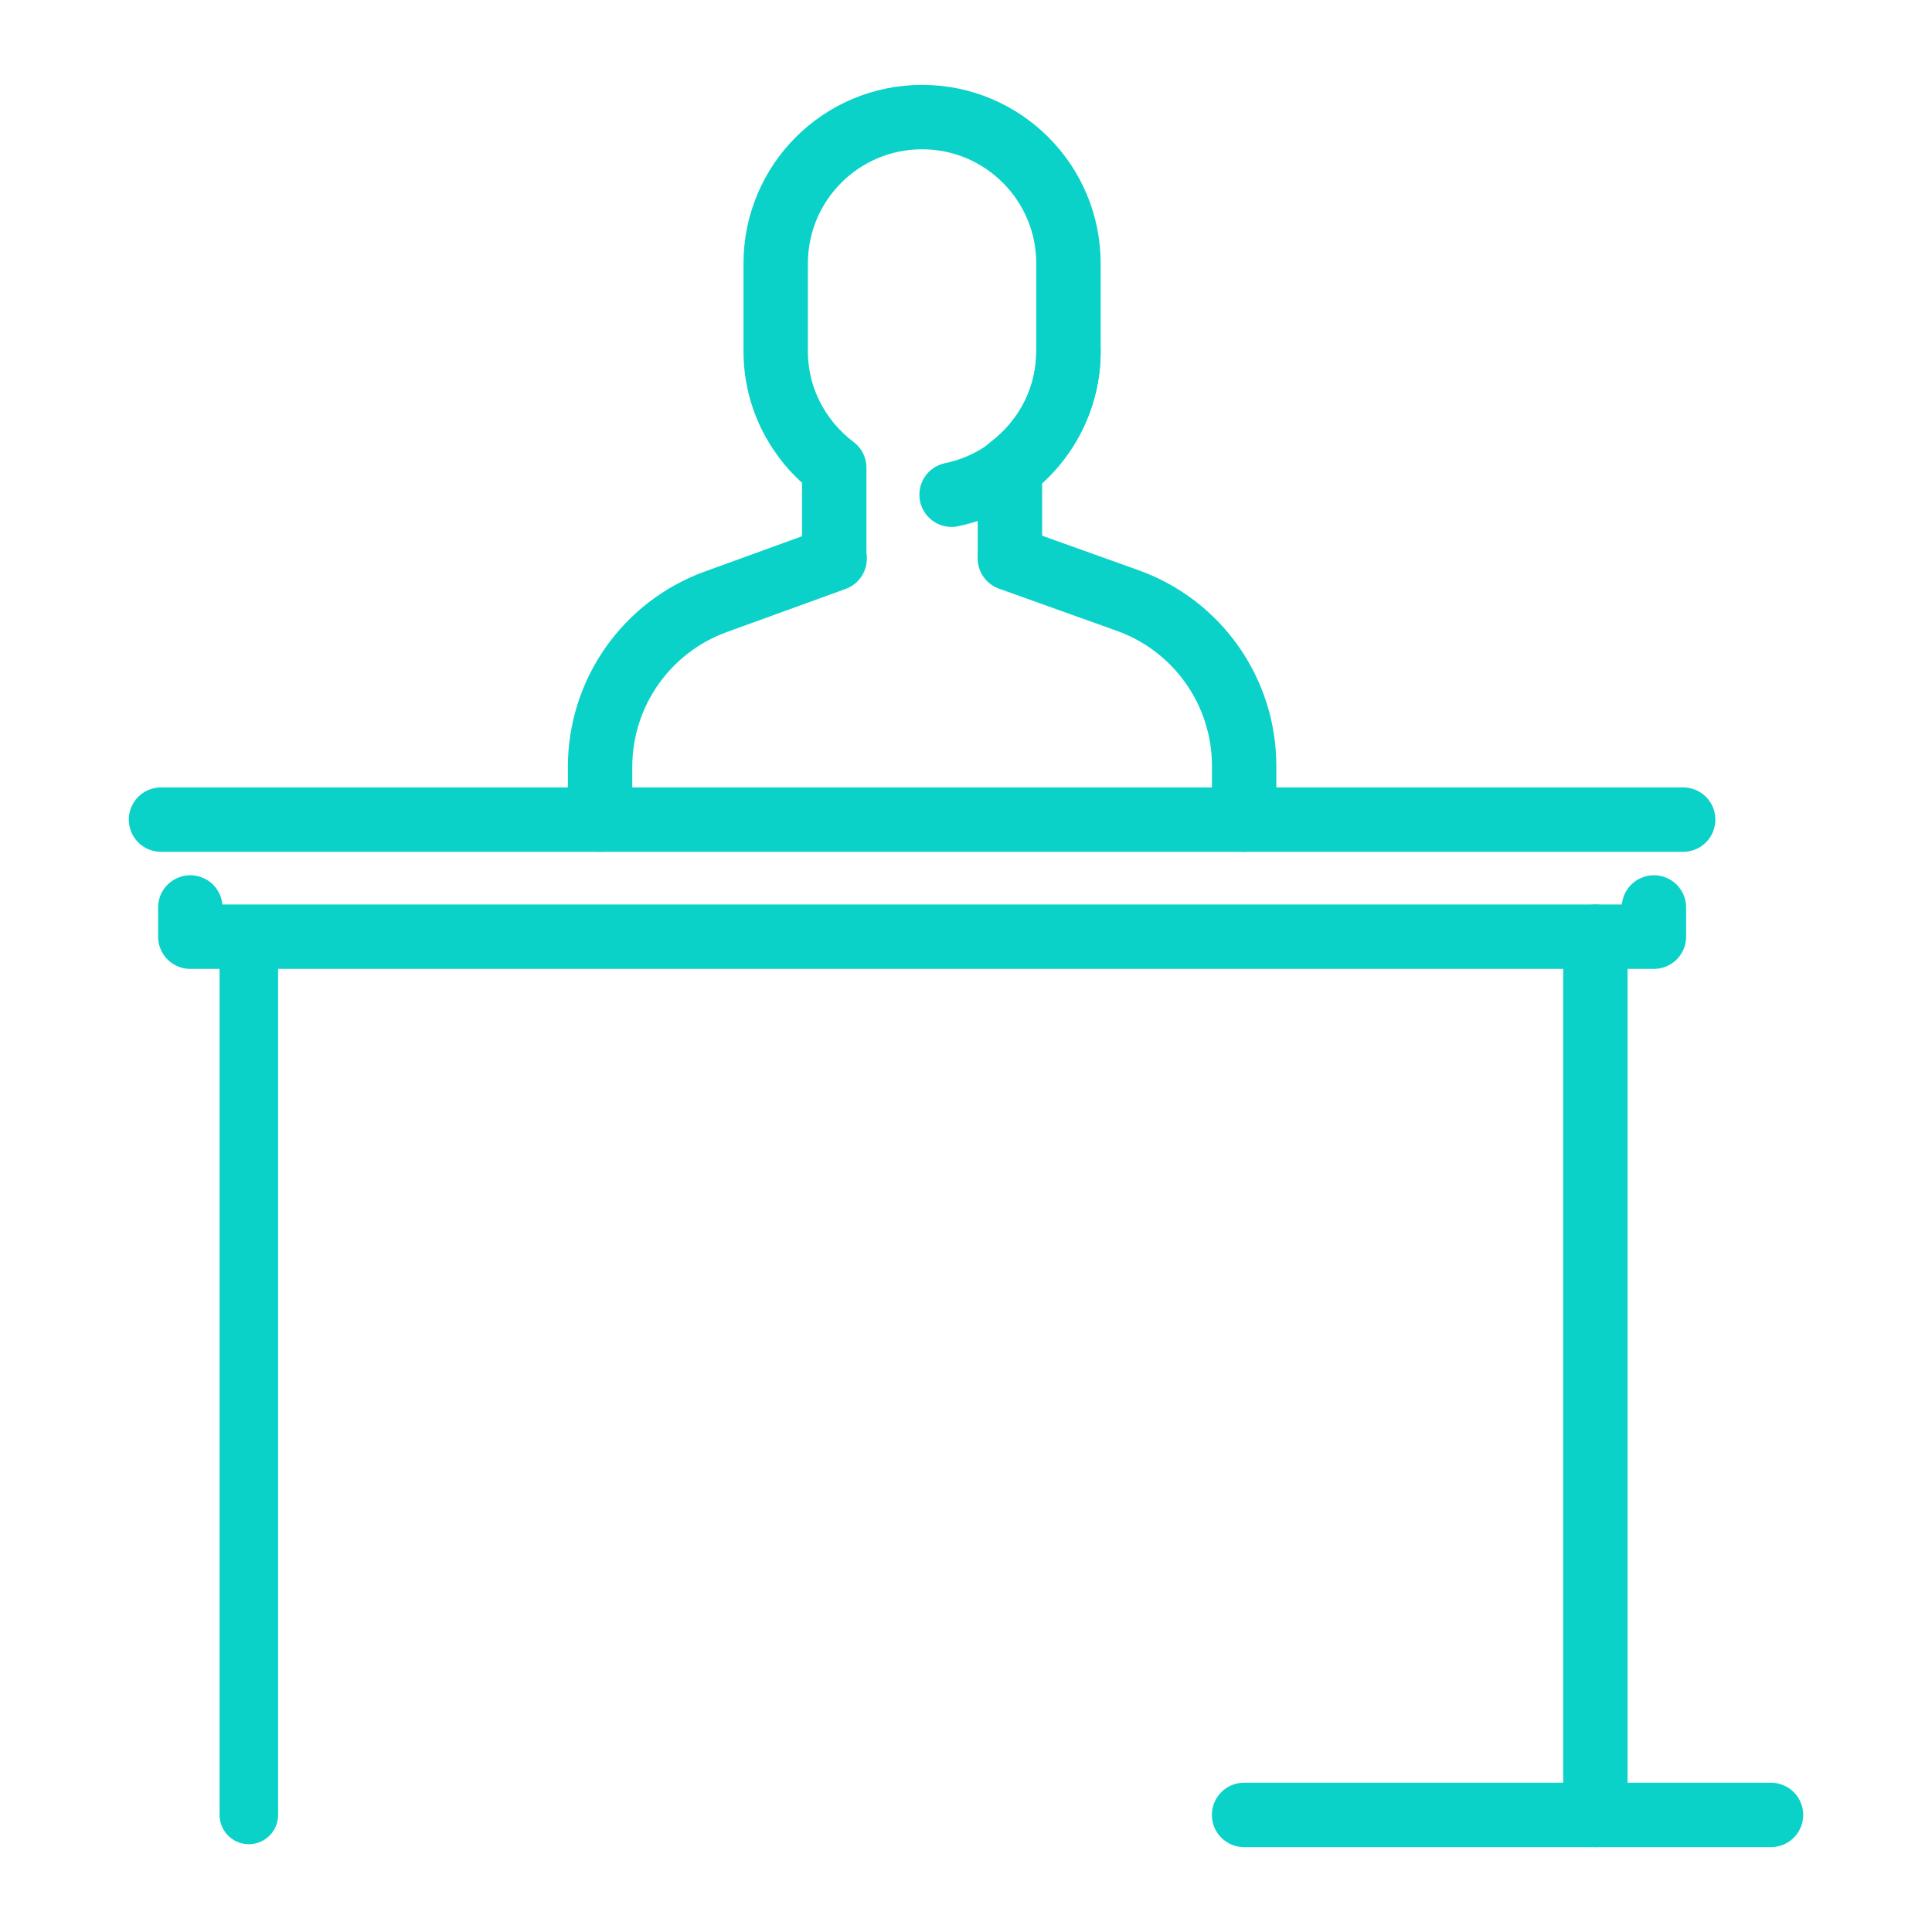
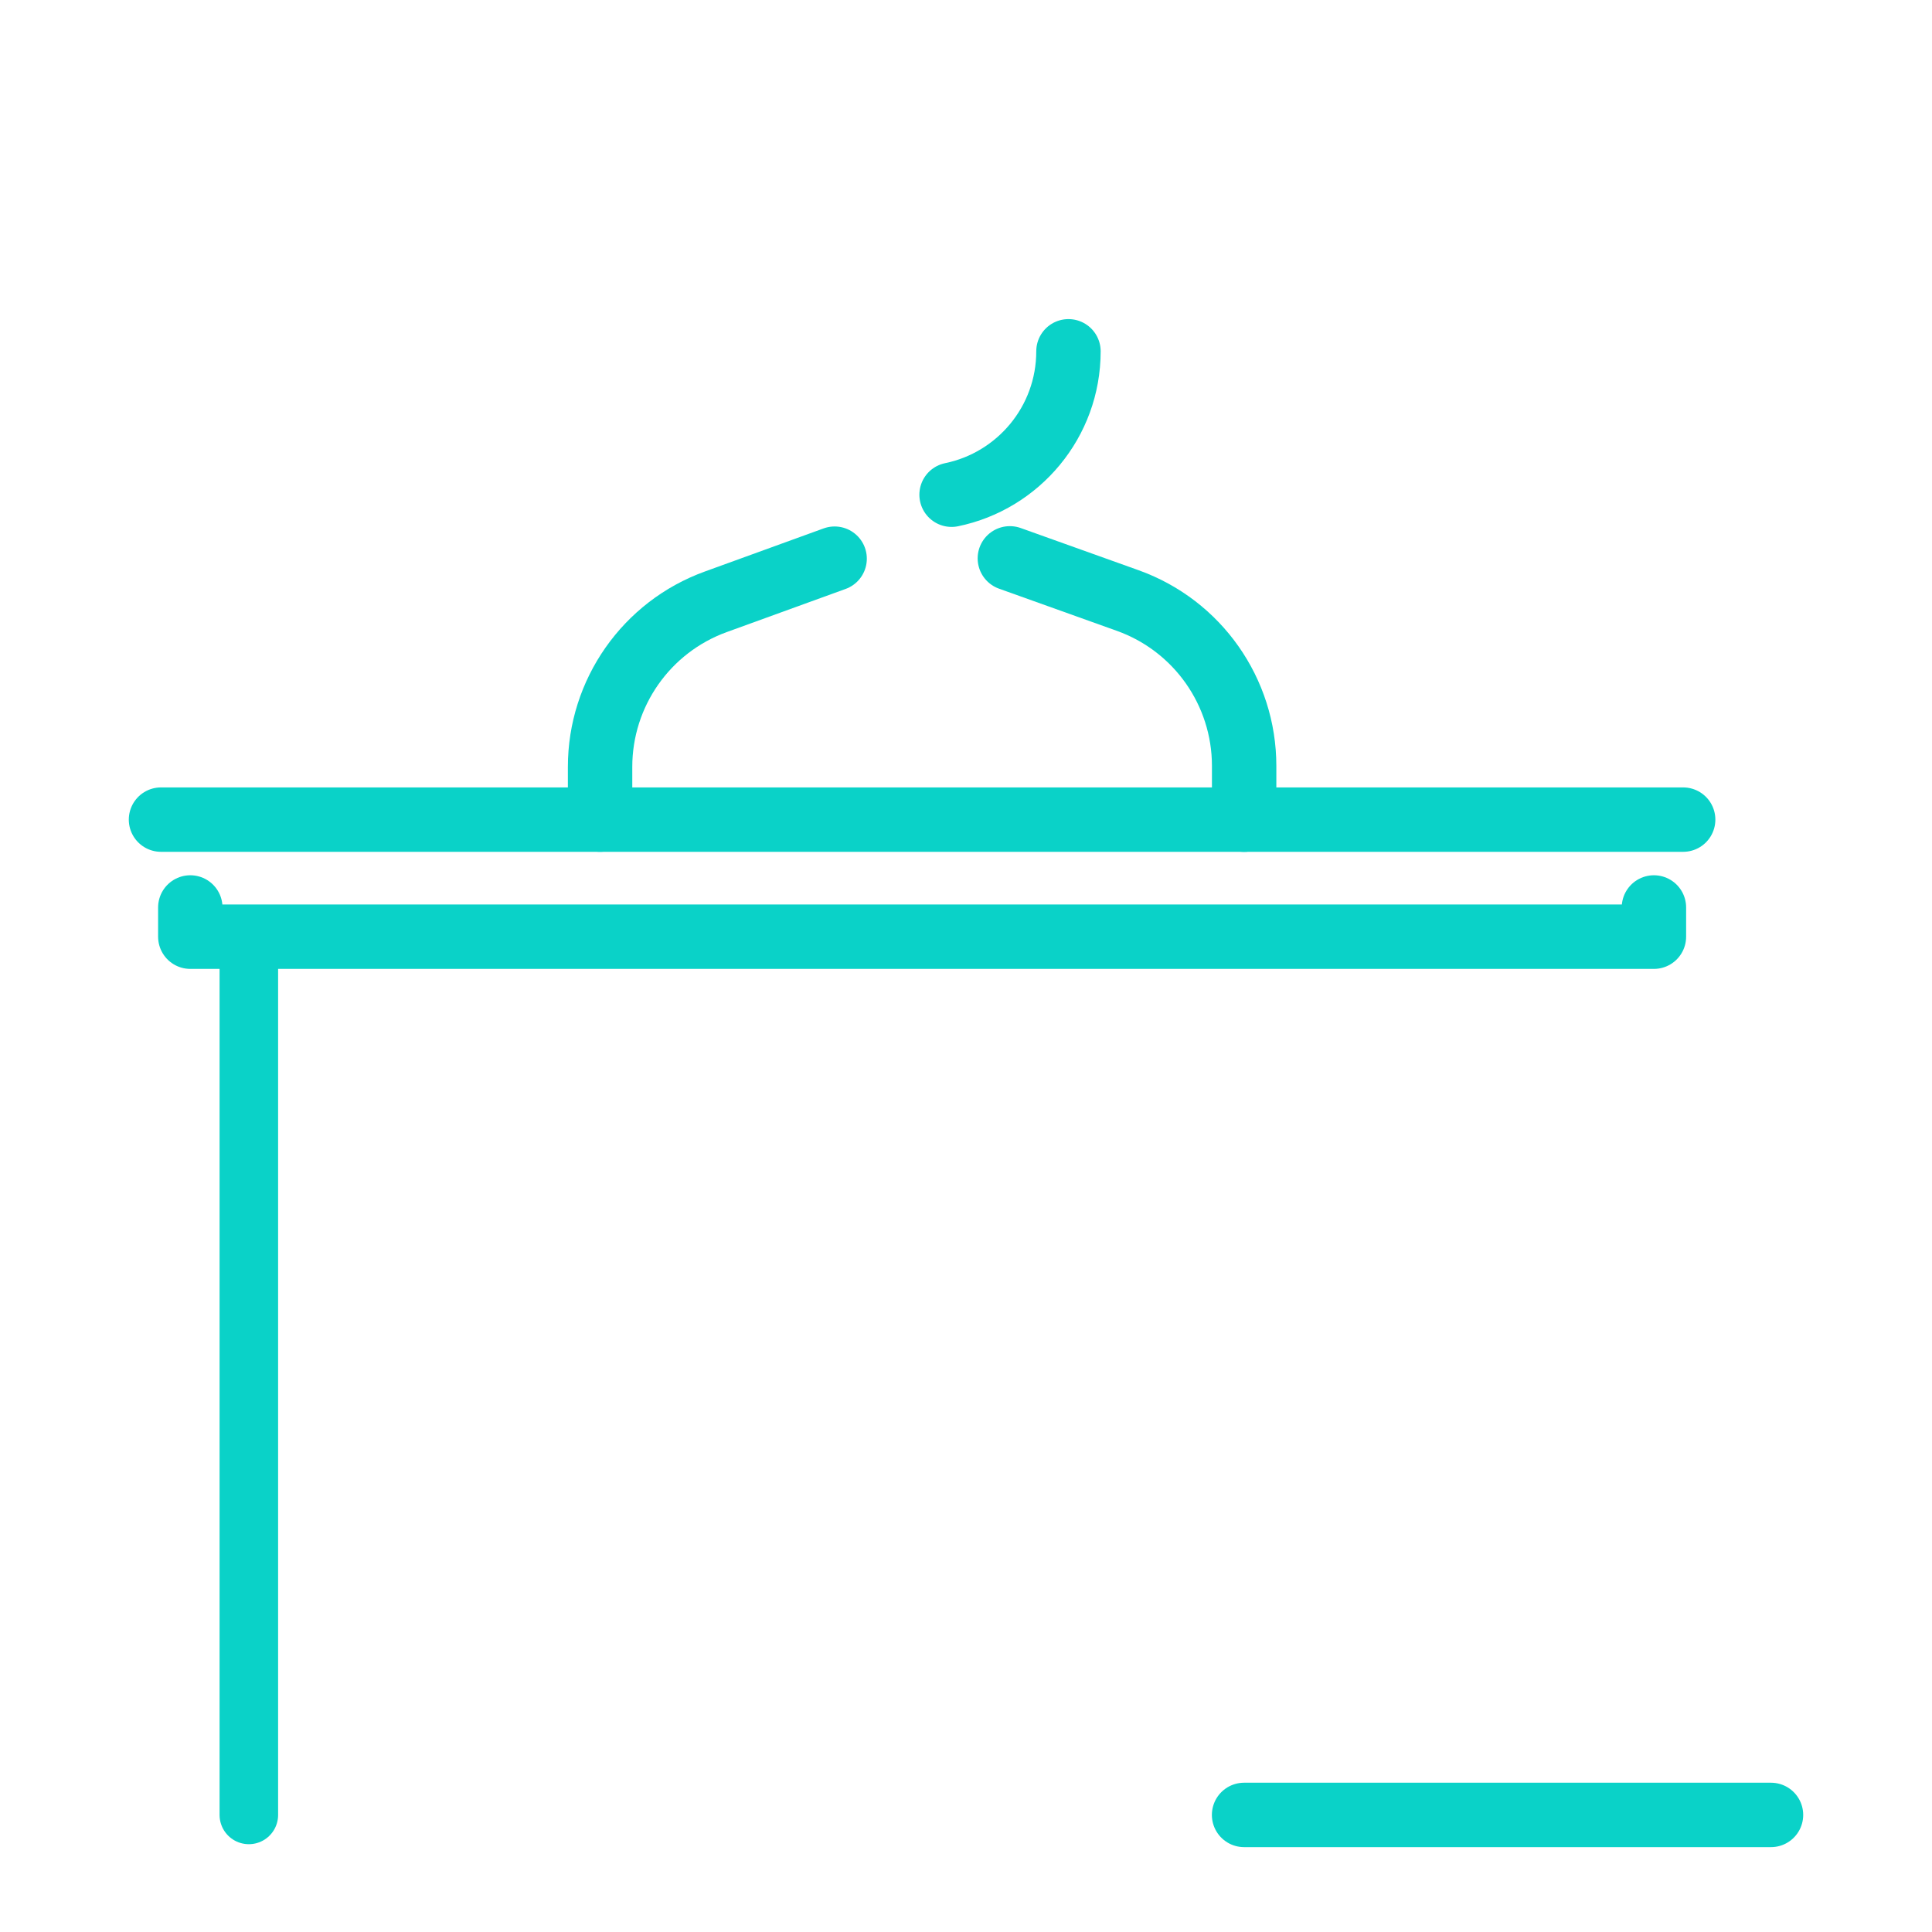
<svg xmlns="http://www.w3.org/2000/svg" id="Ebene_1" viewBox="0 0 300 300">
  <defs>
    <style>.cls-1{stroke-width:10px;}.cls-1,.cls-2{fill:none;stroke:#0ad2c8;stroke-linecap:round;stroke-linejoin:round;}.cls-2{stroke-width:9.09px;}</style>
  </defs>
  <g id="Info_information_support_operator_helpdesk">
-     <path class="cls-1" d="M156.82,86.36v-13.73c5.49-4.16,9.09-10.67,9.09-18.08v-13.64c0-12.55-10.17-22.73-22.73-22.73s-22.73,10.17-22.73,22.73v13.64c0,7.41,3.6,13.93,9.09,18.08v13.73" />
    <path class="cls-1" d="M165.91,54.55c0,10.98-7.79,20.14-18.15,22.27" />
    <polyline class="cls-1" points="29.55 140.91 29.55 145.45 256.82 145.45 256.82 140.91" />
    <line class="cls-2" x1="38.64" y1="145.45" x2="38.64" y2="281.82" />
-     <line class="cls-1" x1="247.73" y1="281.82" x2="247.73" y2="145.45" />
    <line class="cls-1" x1="25" y1="127.27" x2="261.36" y2="127.27" />
    <line class="cls-1" x1="193.18" y1="281.82" x2="275" y2="281.82" />
    <path class="cls-1" d="M156.81,86.7l18.3,6.55c10.84,3.88,18.08,14.16,18.08,25.68v8.35" />
    <path class="cls-1" d="M93.18,127.27v-8.19c0-11.47,7.18-21.72,17.96-25.63l18.46-6.7" />
  </g>
</svg>